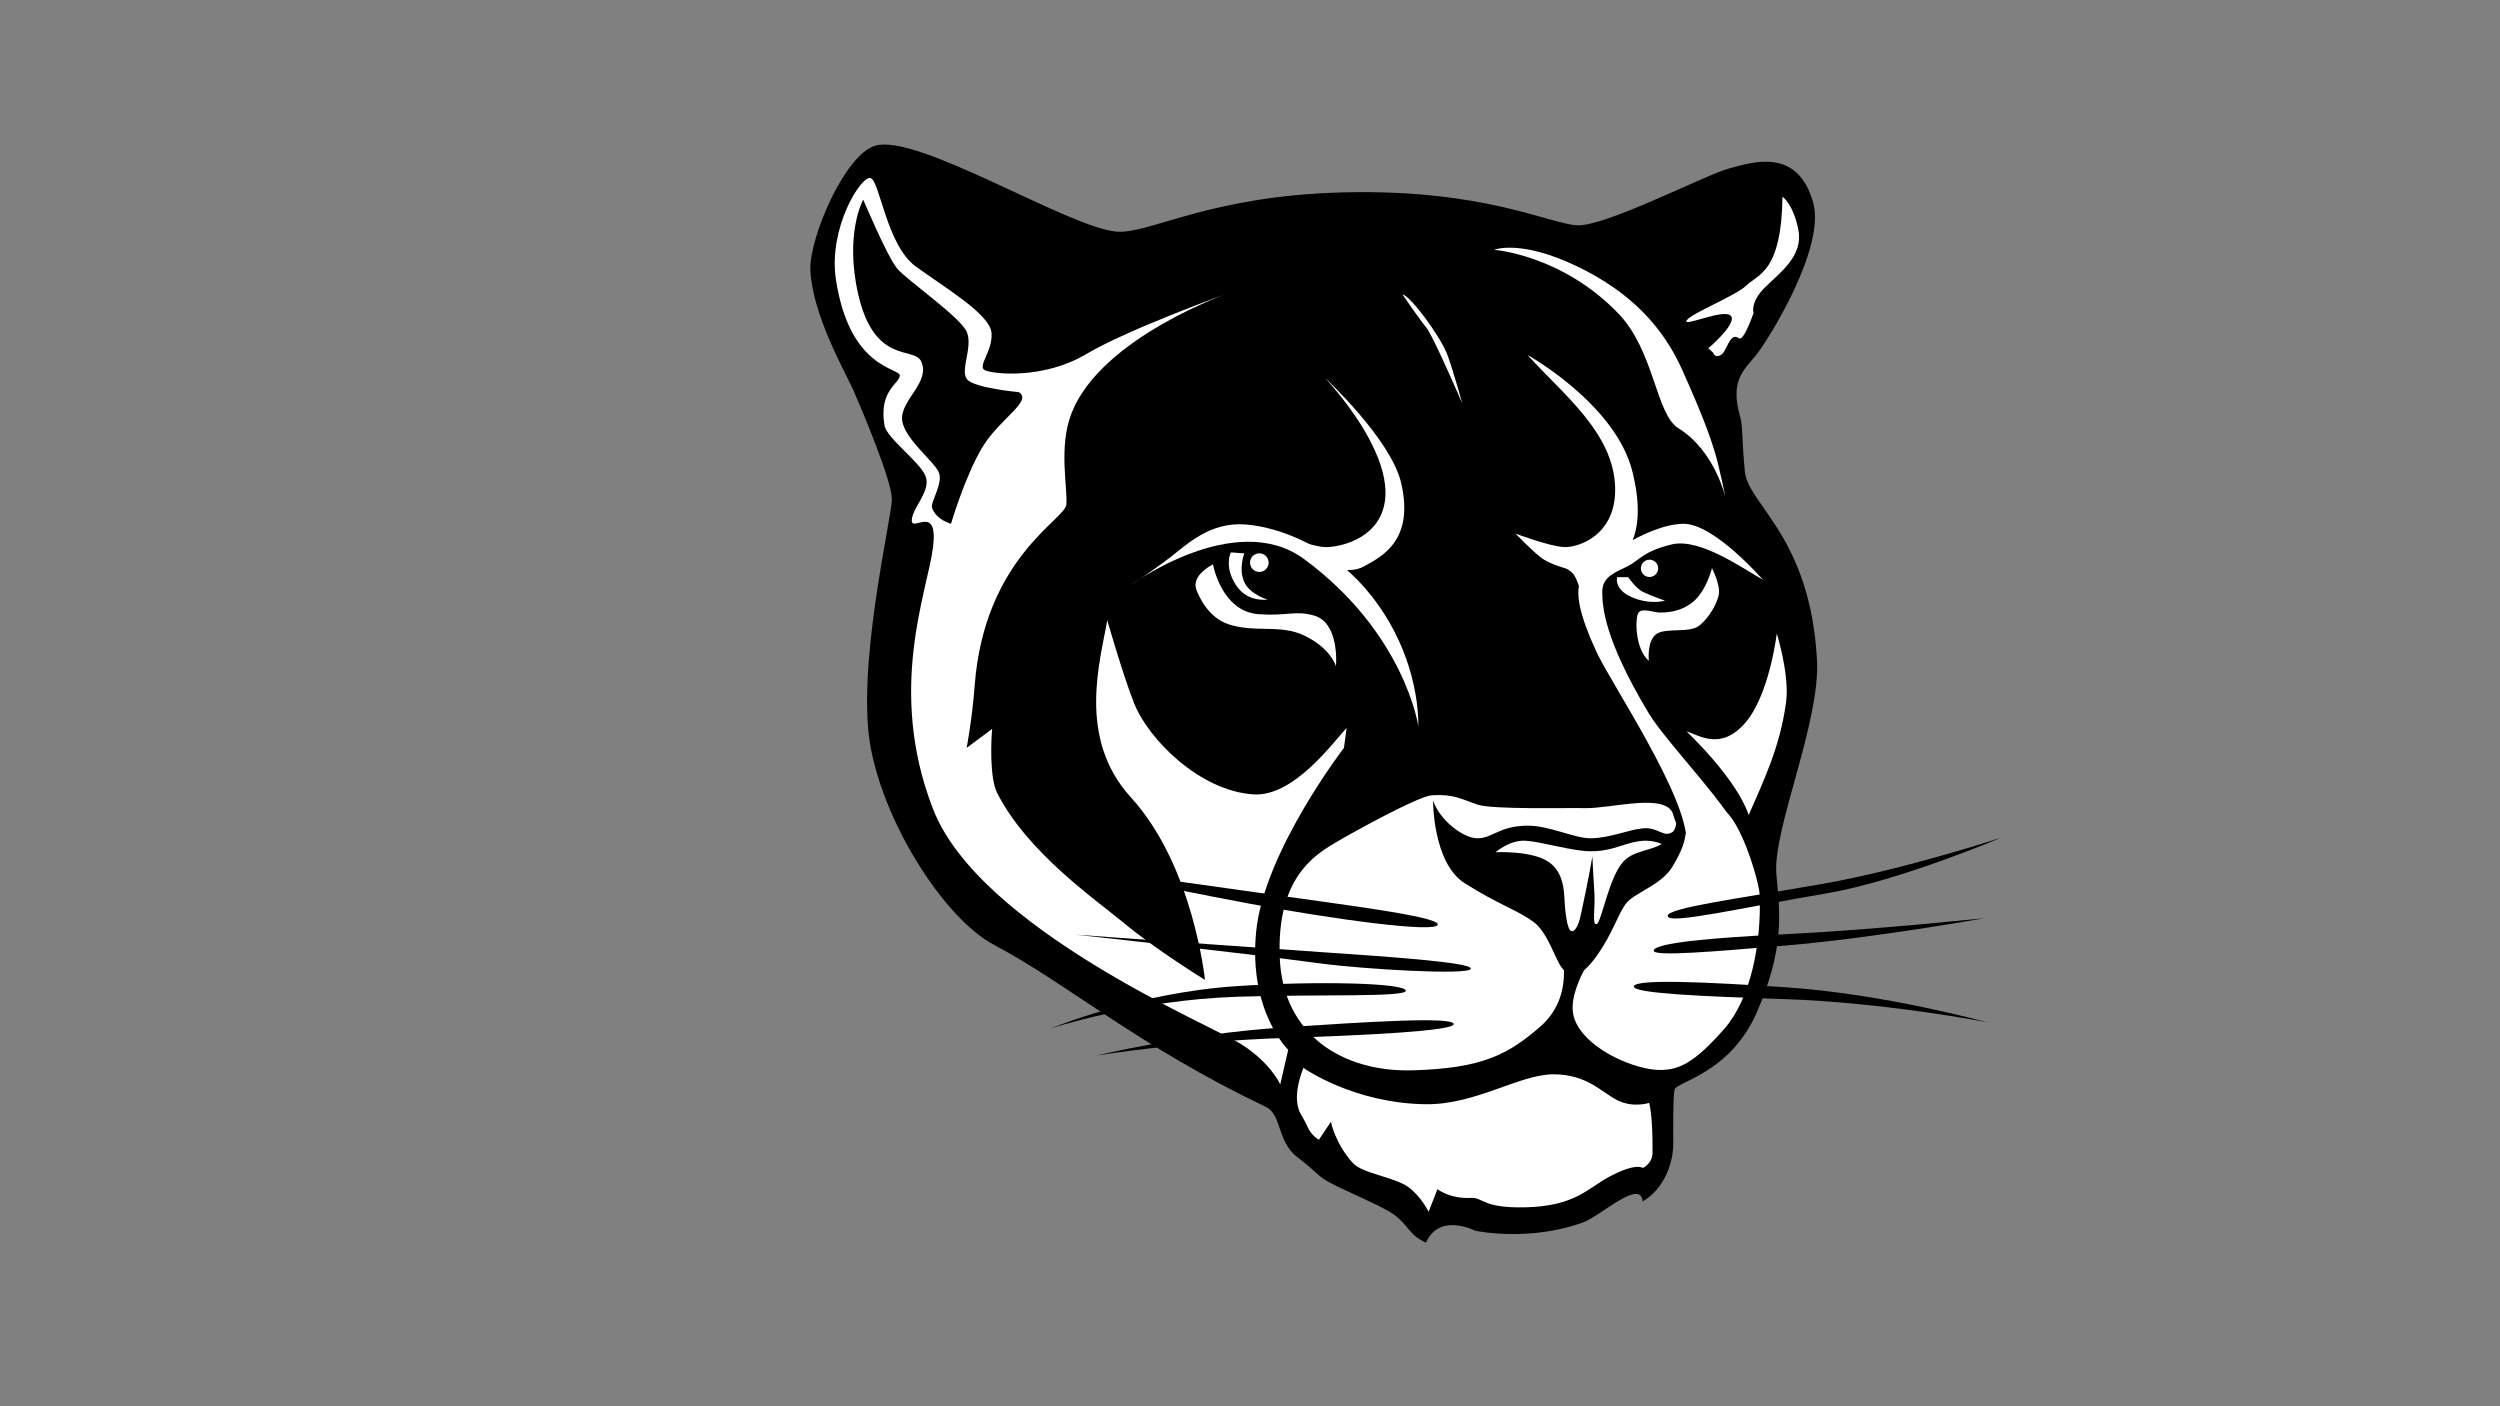
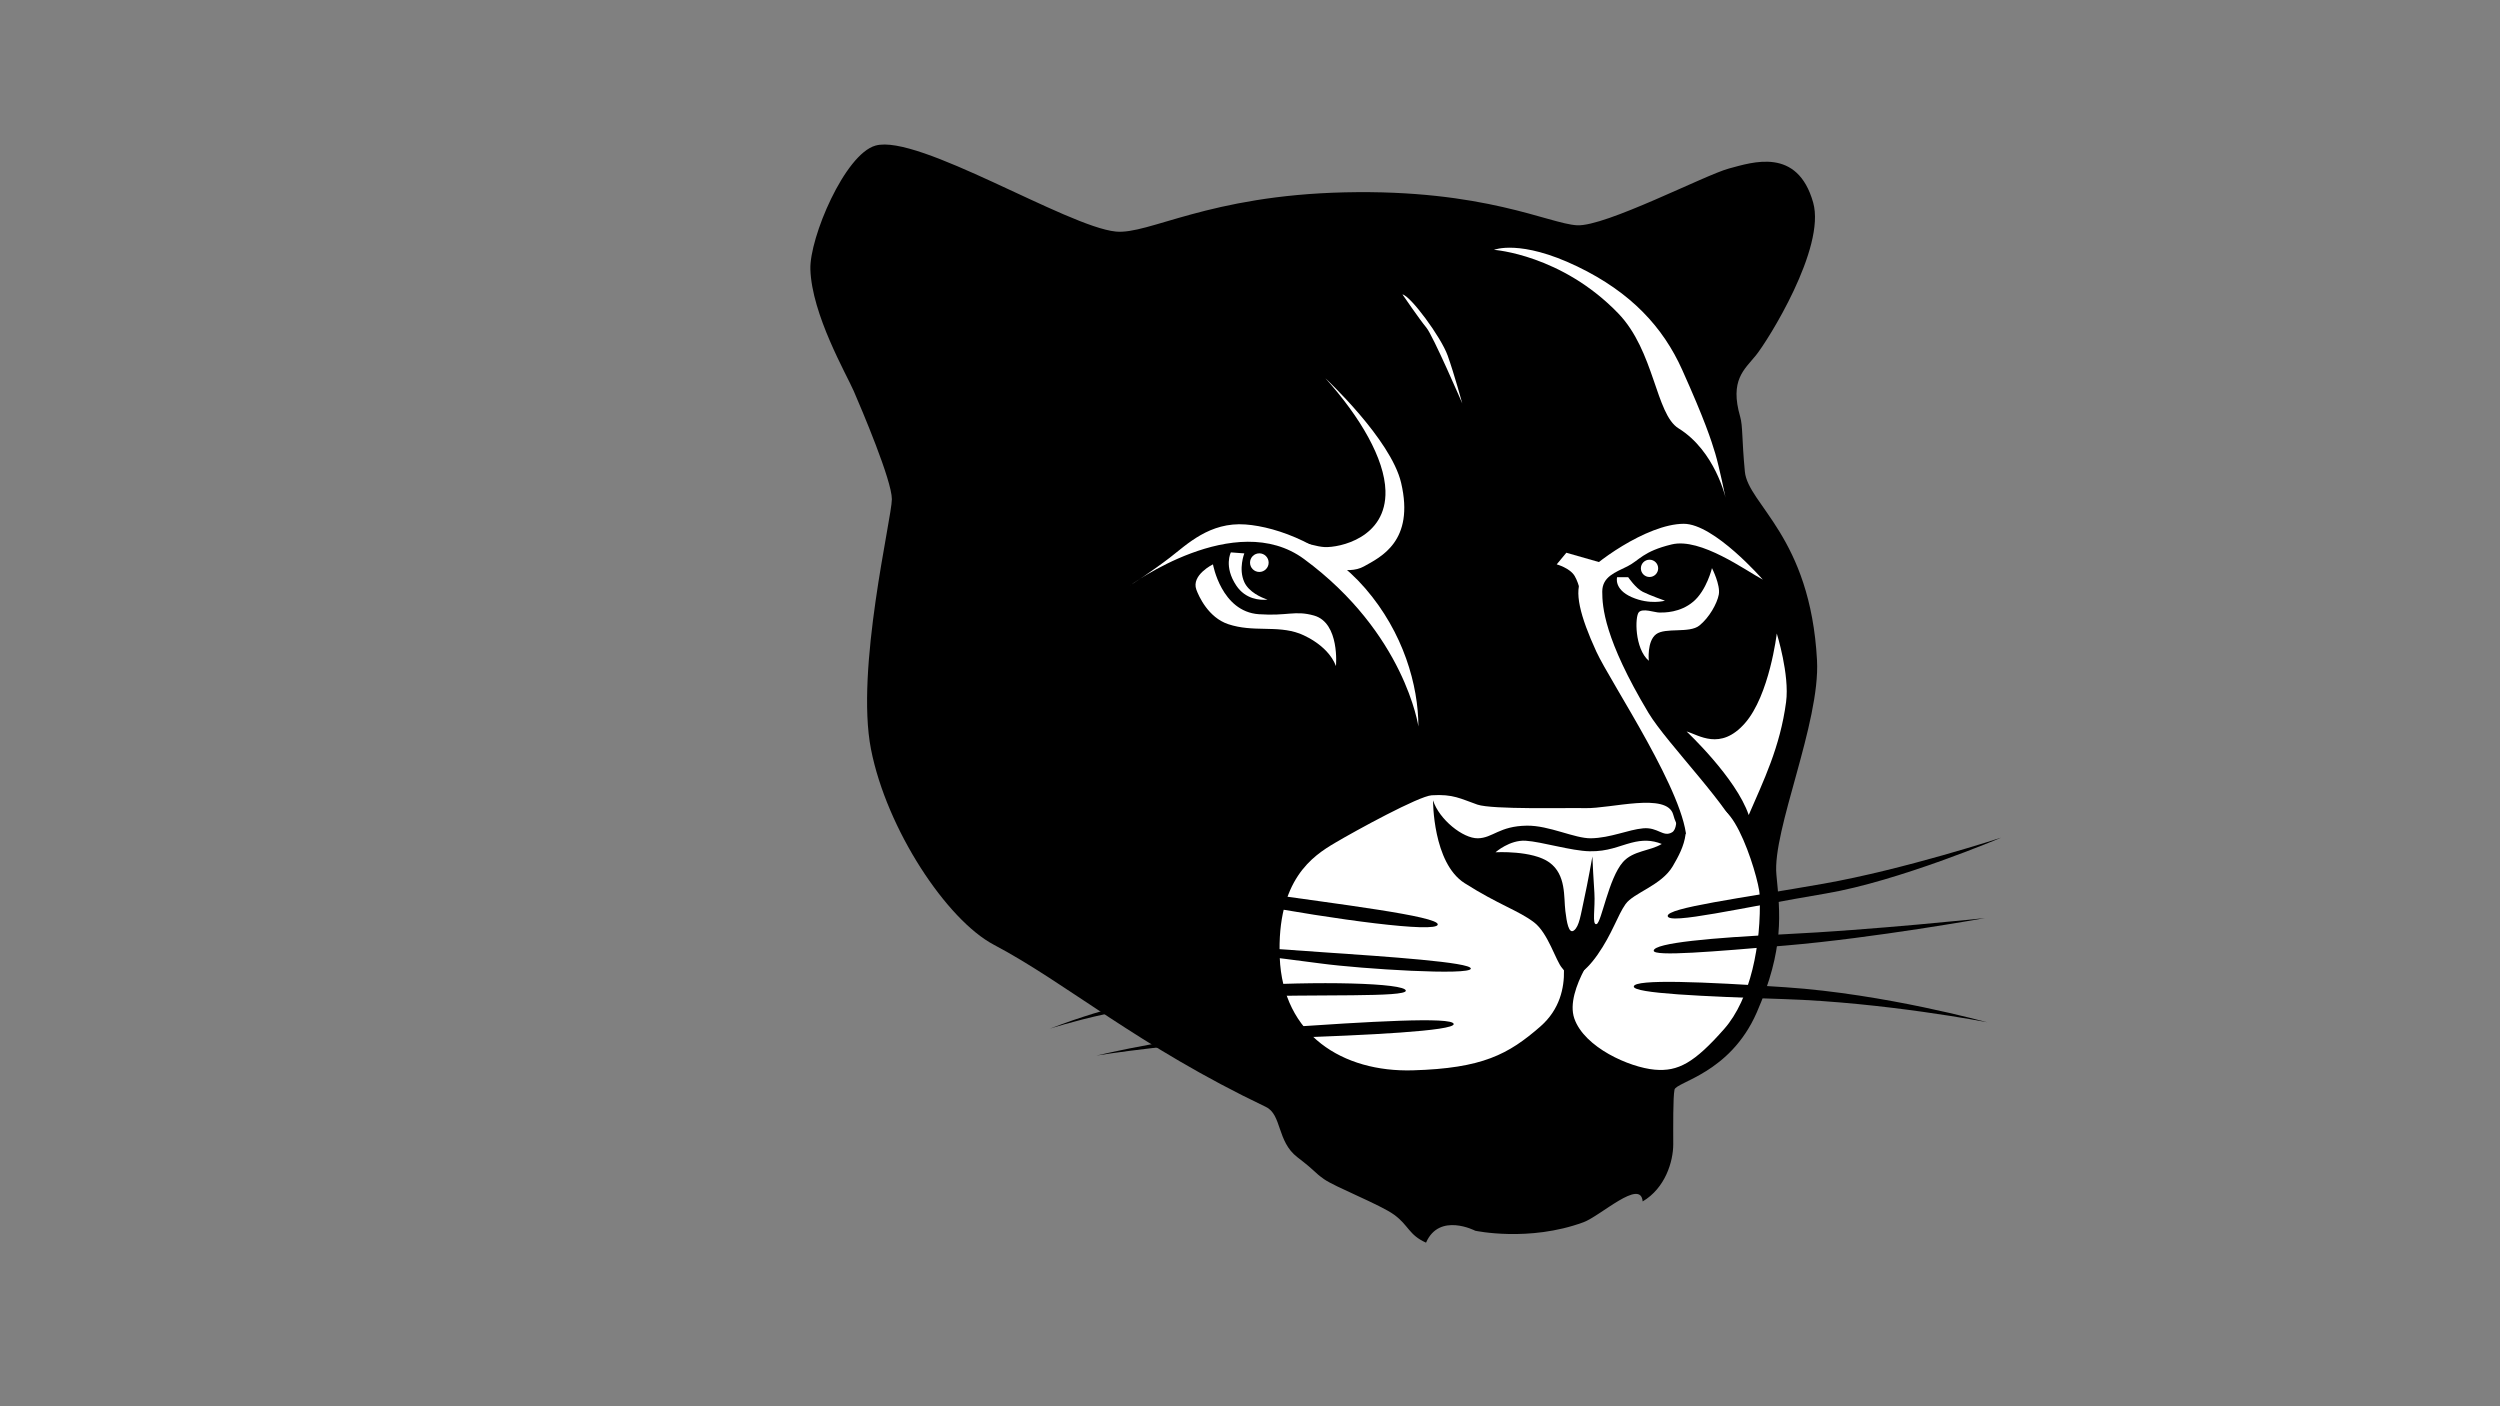
<svg xmlns="http://www.w3.org/2000/svg" version="1.1" viewBox="0 0 1920 1080">
  <rect x="0" y="0" width="1920" height="1080" fill="#808080" stroke="none" />
  <defs>
    <style>
      .cls-1, .cls-2 {
        fill: #000;
      }

      .cls-1, .cls-2, .cls-3 {
        stroke-width: 0px;
      }

      .cls-2 {
        display: none;
      }

      .cls-3 {
        fill: #fff;
      }
    </style>
  </defs>
  <g id="BlackBack">
    <path class="cls-1" d="M972.21,850.13c12.3,5.87,8.43,26.51,24.1,38.55,15.66,12.05,12.05,10.84,20.48,16.87s43.18,19.57,53.9,27.36c11.23,8.17,11.25,15.55,24.51,21.45,10.21-23.49,37.79-9.15,37.79-9.15,0,0,41.21,8.86,83.06-6.51,13.13-4.82,44.04-33.95,45.51-16,17.36-10.21,23.49-30.66,23.49-43.91s-.24-35.88.96-41.91c1.2-6.02,42.65-12.41,63.13-59.2,21.45-49.02,17.95-76.56,15.14-105.86-3.27-34.11,33.77-116.64,31.18-164.78-5.11-94.98-53-119.56-55.41-144.86-2.41-25.3-1.5-34.85-3.61-42.17-8.11-28.03,3.13-36.07,12.05-47.04,9.19-11.3,53.85-82.57,44.02-117.4-12.09-42.83-46.61-30.97-64.68-26.15-18.07,4.82-95,44.81-116.69,43.6s-71.02-27.74-178.31-25.3c-104.85,2.38-150.73,32.63-175.9,30.12-37.46-3.74-151.84-75.23-184.52-66.03-23.66,6.65-50.75,70.86-50.04,94.98,1.02,34.72,27.85,80.94,33.3,93.53,6.05,13.99,29.28,68.61,29.28,83.06s-28.08,130.6-16.03,192.05c12.05,61.45,58.1,131.02,94.39,150.16,56.17,29.62,110.51,77.62,208.93,124.54Z" />
  </g>
  <g id="FaceShapesUnder">
-     <path class="cls-3" d="M1034.19,559.04l-2.04,15.32s-61.28,79.66-67.4,140.94,24.6,90.96,24.6,90.96l-6.13,26.55s-7.23-16.4-29.7-30.7-201.19-88.85-236.94-180.77c-35.74-91.91-4.09-167.49,0-201.19,4.09-33.7-16.34-11.23-16.34-20.43s14.81-22.47,10.72-33.7-29.95-29.25-31.66-39.32c-4.6-27.06,11.74-32.17,11.74-38.3s-38.39-4.44-49.02-73.53c-6.13-39.83,19.4-80.17,26.55-78.13s12.26,51.57,34.72,67.91c22.47,16.34,57.19,36.77,58.21,51.06s-11.23,25.53-5.11,28.6,44.94,7.15,77.62-12.26c32.68-19.4,110.81-47.49,110.81-47.49,0,0-98.77,34.21-121.74,92.43-10.32,26.14-3.06,57.19-4.09,70.47-.89,11.62-62.96,40.85-70.44,139.11-2.01,26.33-6.15,47.78-6.15,47.78,0,0,12.72-9.45,19.62-14.55-.77,6.64-2.3,37.28,3.83,49.28,23.36,45.75,74.99,81.32,97.02,99.57,25.76,21.34,62.55,43.91,62.55,43.91,0,0-8.85-87.53-56.85-140.13-41.88-45.89-23.32-105.49-18.21-136.13,0,0,12.03,41.96,20.43,63.32,11.23,28.6,51.06,67.91,91.91,70.47,30.6,1.91,60.26-38.81,71.49-51.06Z" />
    <path class="cls-3" d="M1077.09,226.11c6.13,1.02,29.62,32.68,34.72,46.98s11.23,36.77,11.23,36.77c0,0-22.47-52.09-27.57-58.21-5.11-6.13-18.38-25.53-18.38-25.53Z" />
  </g>
  <g id="UpperLip">
    <path class="cls-3" d="M1183.04,788.32c-24.51,21.37-44.43,32.17-98.04,33.7s-99.87-27.06-102.17-86.81,25.53-77.87,42.38-87.83c16.45-9.72,64.47-35.96,74.34-36.6,16.51-1.07,22.28,2.71,35.06,7.15,11.38,3.95,69.45,2.38,82.72,2.72,19.78.51,63.11-12.42,67.74,5.11,4.77,18.04,17.41,20.31,22.22,7.65,17.26-45.44,43.66,39.98,44.16,53.97,1.36,38.13-7.15,80-27.23,102.81-22.92,26.03-35.4,32.94-53.45,31.32-19.32-1.73-54.04-17.11-61.7-39.32-7.66-22.21,21.45-58.98,21.45-58.98l-33.7-1.53s16.09,40.6-13.79,66.64Z" />
    <path class="cls-3" d="M1015.13,436.83" />
  </g>
  <g id="Knows">
    <path class="cls-1" d="M1100.57,614.7s-.26,48,24.26,63.57c26.28,16.7,41.24,20.9,53.36,30.13,10.72,8.17,16.6,29.36,21.45,34.98s4.85,6.89,6.38,7.15,9.7-1.28,20.94-17.36,15.32-30.13,21.45-38.81c6.13-8.68,27.57-14.3,36.26-29.11,8.68-14.81,17.36-31.91.51-54.89,0,0,5.87,24.77-1.02,28.85-6.89,4.09-10.72-4.09-22.21-3.06s-25.02,7.4-40.09,7.66c-12.51.21-32.17-9.96-49.28-9.7-21.2.32-26.04,9.45-37.53,9.7s-29.87-14.55-34.47-29.11Z" />
    <path class="cls-3" d="M1148.57,654.53s10.89-9.62,23.15-8.85,35.06,7.83,49.11,8.09,22.2-3.98,32.09-6.55c8.51-2.21,15.49-2.21,23.32.94-9.02,5.53-21.96,5.02-29.79,13.87-11.11,12.56-16.51,46.47-20.26,47.66-3.74,1.19-.94-12.51-1.7-24-.77-11.49-1.19-20.09-1.53-27.91,0,0-3.57,20.26-6.47,33.36-2.49,11.27-3.57,20.26-7.66,23.4-4.09,3.15-5.62-6.55-6.64-14.89-1.31-10.7.77-27.83-12.26-37.28-13.02-9.45-41.36-7.83-41.36-7.83Z" />
  </g>
  <g id="Wiskers">
    <path class="cls-1" d="M1280.79,703.53c.73,6.78,55.94-6.28,121.57-17.34,55.84-9.41,134.51-42.87,134.51-42.87,0,0-74.77,24.49-136.32,35.34-64.29,11.33-120.45,18.51-119.76,24.87Z" />
    <path class="cls-1" d="M1270.06,730.11c-.25,4.69,46.13.72,101.51-3.96,67.39-5.69,152.89-21.07,152.89-21.07,0,0-86.98,9.22-154.88,12.46-54.28,2.59-99.2,6.58-99.53,12.56Z" />
    <path class="cls-1" d="M1254.74,757.62c-.43,5.29,52.6,7.63,115.56,9.69,77.23,2.53,155.87,17.78,155.87,17.78-.39.03-78.08-21.72-154.87-26.88-62.85-4.22-116.07-6.46-116.55-.59Z" />
    <path class="cls-2" d="M1270.06,786.79c-1.42,4.77,51.38,21.28,113.89,37.91,75.32,20.03,115.66,61.16,115.66,61.16,0,0-37.54-48.56-111.83-71.29-62.11-19.01-115.69-34.59-117.72-27.77Z" />
    <path class="cls-1" d="M1104.21,710.03c-.73,6.78-79.51-3.89-144.95-16.08-74.18-13.82-137.09-28.18-137.09-28.18,0,0,65.91,8.63,141.28,19.39,64.62,9.23,141.45,18.51,140.76,24.87Z" />
    <path class="cls-1" d="M1116.45,786.45c.43,5.29-66.6,8.63-129.56,10.69-77.23,2.53-144.87,13.54-144.87,13.54.39.03,67.08-16.48,143.87-21.64,62.85-4.22,130.07-8.46,130.55-2.59Z" />
    <path class="cls-1" d="M1079.68,760.81c.43,5.29-66.6,2.63-129.56,4.69-77.23,2.53-143.87,24.54-143.87,24.54.39.03,66.08-27.48,142.87-32.64,62.85-4.22,130.07-2.46,130.55,3.41Z" />
    <path class="cls-1" d="M1129.6,743.88c-.09,5.46-83.57.34-115.51-3.96-67.03-9.01-188.38-22.11-188.38-22.11,0,0,122.55,8.89,190.37,13.51,49.01,3.34,113.6,7.72,113.53,12.56Z" />
  </g>
  <g id="Chin">
-     <path class="cls-3" d="M1001.04,820.15s-5.79,13.62-4.94,24.85c.77,10.2,3.82,10.61,8,20.26,3.14,7.24,8.85,10.04,8.85,10.04l9.19-13.79s3.06,16.38,16.85,31.7c7.14,7.93,31.96,10.82,42.51,18.38,9.83,7.05,15.66,19.06,15.66,19.06l6.81-17.36s9.56,7.61,25.87,6.7c9.19-.51,8.59,7.89,40.94,7.26,39.06-.77,48.68-14.77,65.02-23.45,8.39-4.46,20.03-9.68,26.15-6.81,2.74-1.76,7.13-5.02,7.19-11.6.29-29.38-2.6-38.36-2.6-38.36,0,0-12.15,4.09-24.4-2.04-12.26-6.13-23.11-19.91-49.15-19.91s-59.63,23.45-98.04,22.98c-55.66-.68-93.91-27.91-93.91-27.91Z" />
-   </g>
+     </g>
  <g id="Eyes">
    <circle class="cls-3" cx="967.17" cy="432.11" r="7.15" />
    <circle class="cls-3" cx="1266.83" cy="436.49" r="6.64" />
-     <path class="cls-3" d="M945.3,424.23l10.34.77s-4.69,11.85,0,22.09c3.45,7.53,12.89,11.87,17.87,13.4-6,.64-16.98-.26-24-10.72-9.86-14.7-4.21-25.53-4.21-25.53Z" />
+     <path class="cls-3" d="M945.3,424.23l10.34.77s-4.69,11.85,0,22.09c3.45,7.53,12.89,11.87,17.87,13.4-6,.64-16.98-.26-24-10.72-9.86-14.7-4.21-25.53-4.21-25.53" />
    <path class="cls-3" d="M1241.94,443.3h8.51s5.79,8.51,11.23,11.23,17.02,6.81,17.02,6.81c0,0-11.57,3.4-25.53-2.72-13.96-6.13-11.23-15.32-11.23-15.32Z" />
  </g>
  <g id="FaceShapesOver">
    <path class="cls-3" d="M1089.34,558.02s-10.21-71.49-87.83-128.68c-52.95-39.02-133.79,20.43-133.79,20.43,0,0,17.36-11.23,30.64-21.45s30.64-27.57,58.21-25.53c24.78,1.84,63.32,16,91.91,49.02,29.35,33.9,40.85,74.55,40.85,106.21Z" />
    <path class="cls-3" d="M1343.02,625.94c11.23-26.04,24.11-52.09,28.7-86.81,2.78-20.98-7.15-52.6-7.15-52.6,0,0-5.62,47.49-24.51,68.94-18.89,21.45-35.57,8.85-44.77,6.3,0,0,38.02,35.57,47.72,64.17Z" />
    <path class="cls-3" d="M1337.66,644.83c-6.28-22.47-57.38-73.55-71.64-97.36-34.04-56.85-35.49-81.62-35.49-93.11s10.13-14.81,19.32-19.4,11.83-11.49,34.04-16.85,56.94,20.17,69.96,27.06c0,0-37.36-42.98-60.77-42.89-28.52.1-70.98,31.4-77.87,41.36-6.89,9.96-1.56,29.89,10.72,56.68,11.12,24.25,70.04,111.15,69.36,146.55-.09,4.84,42.36-2.04,42.36-2.04Z" />
    <path class="cls-3" d="M1266.28,507.51s-1.53-15.06,5.62-20.43c7.15-5.36,25.53-.51,33.19-6.64,7.66-6.13,13.64-16.94,14.94-23.79,1.4-7.4-5.23-20.34-5.23-20.34,0,0-4.09,17.02-14.3,25.7s-22.47,8.43-26.04,8.43-12.77-3.57-15.83-.26c-3.06,3.32-3.32,27.87,7.66,37.32Z" />
    <path class="cls-3" d="M1026.02,511.55s3.06-33.19-16.85-38.81c-14.66-4.14-20.43.51-42.38-1.02-28.82-2.01-35.23-38.3-35.23-38.3,0,0-16.85,8.17-12.77,19.4,1.88,5.17,9.19,21.45,24.51,26.55,19.23,6.41,37.2.71,54.64,7.15,0,0,21.45,7.66,28.09,25.02Z" />
-     <path class="cls-3" d="M1173.09,272.57s67.91,37.79,80.68,89.87c12.77,52.09-7.66,67.4-20.43,74.55s-41.36-2.55-49.02-8.17-20.4-19.04-20.4-19.04c0,0,26.02,9.85,37.26,10.36s40.07-9.19,39.26-45.45c-.96-42.38-40.28-72-67.34-102.13Z" />
    <path class="cls-3" d="M1017.85,290.45s50.36,46.9,58.21,80.34c10.55,44.94-15.79,57.06-28.55,64.21-12.77,7.15-33.57-.72-41.23-6.34-7.66-5.62-25.87-19.4-25.87-19.4,0,0,25.7,10.38,36.94,10.89s47.69-6.98,46.68-43.23c-.68-24.51-19.11-56.34-46.17-86.47Z" />
    <path class="cls-3" d="M1195.55,433.43s10.21,2.81,13.79,8.94c3.86,6.62,4.85,15.32,4.85,15.32l15.57-25.53-26.81-7.66-7.4,8.94Z" />
    <path class="cls-1" d="M662.96,153.34s18.38,43.66,26.04,52.85,49.02,37.53,53.62,49.02-5.36,29.11,0,36,39.83,9.96,39.83,9.96c11.03,6.88-15.07,20.4-28.34,42.89s-23.74,58.21-23.74,58.21c0,0-11.49-3.06-14.55-12.26-1.41-4.24,8.43-18.38,5.36-26.81s-26.89-26.13-28.34-40.6c-1.53-15.32,22.21-29.11,14.55-45.19-5.45-11.45-35.8,2.95-48.26-51.32-10.72-46.72,3.83-72.77,3.83-72.77Z" />
    <path class="cls-3" d="M1325.26,382.36s-4.85-23.74-7.91-33.96c-3.06-10.21-8.04-25.68-25.45-64.43-14.64-32.6-39.15-59.4-80.51-79.32-43.94-21.16-64-12.77-64-12.77,0,0,51.74,3.57,95.4,48.77,27.93,28.91,28.73,77.45,46.32,88.32,28.09,17.36,36.15,53.38,36.15,53.38Z" />
-     <path class="cls-3" d="M1368.94,151.06s8.51,5.79,12.26,25.87c3.74,20.09-14.74,32.83-25.98,44.06-11.23,11.23-8.51,19.4-8.51,19.4,0,0-7.49,22.13-11.23,19.4-7.16-5.21-9.02,10.04-13.79,12.77s-5.87-1.53-5.87-1.53l-3.83-3.57s21.11-17.87,17.7-24.34c-3.83-7.29-37.45,8.51-34.38,3.06,3.06-5.45,37.45-18.72,46.3-27.23s26.66-10.36,27.34-67.89Z" />
  </g>
</svg>